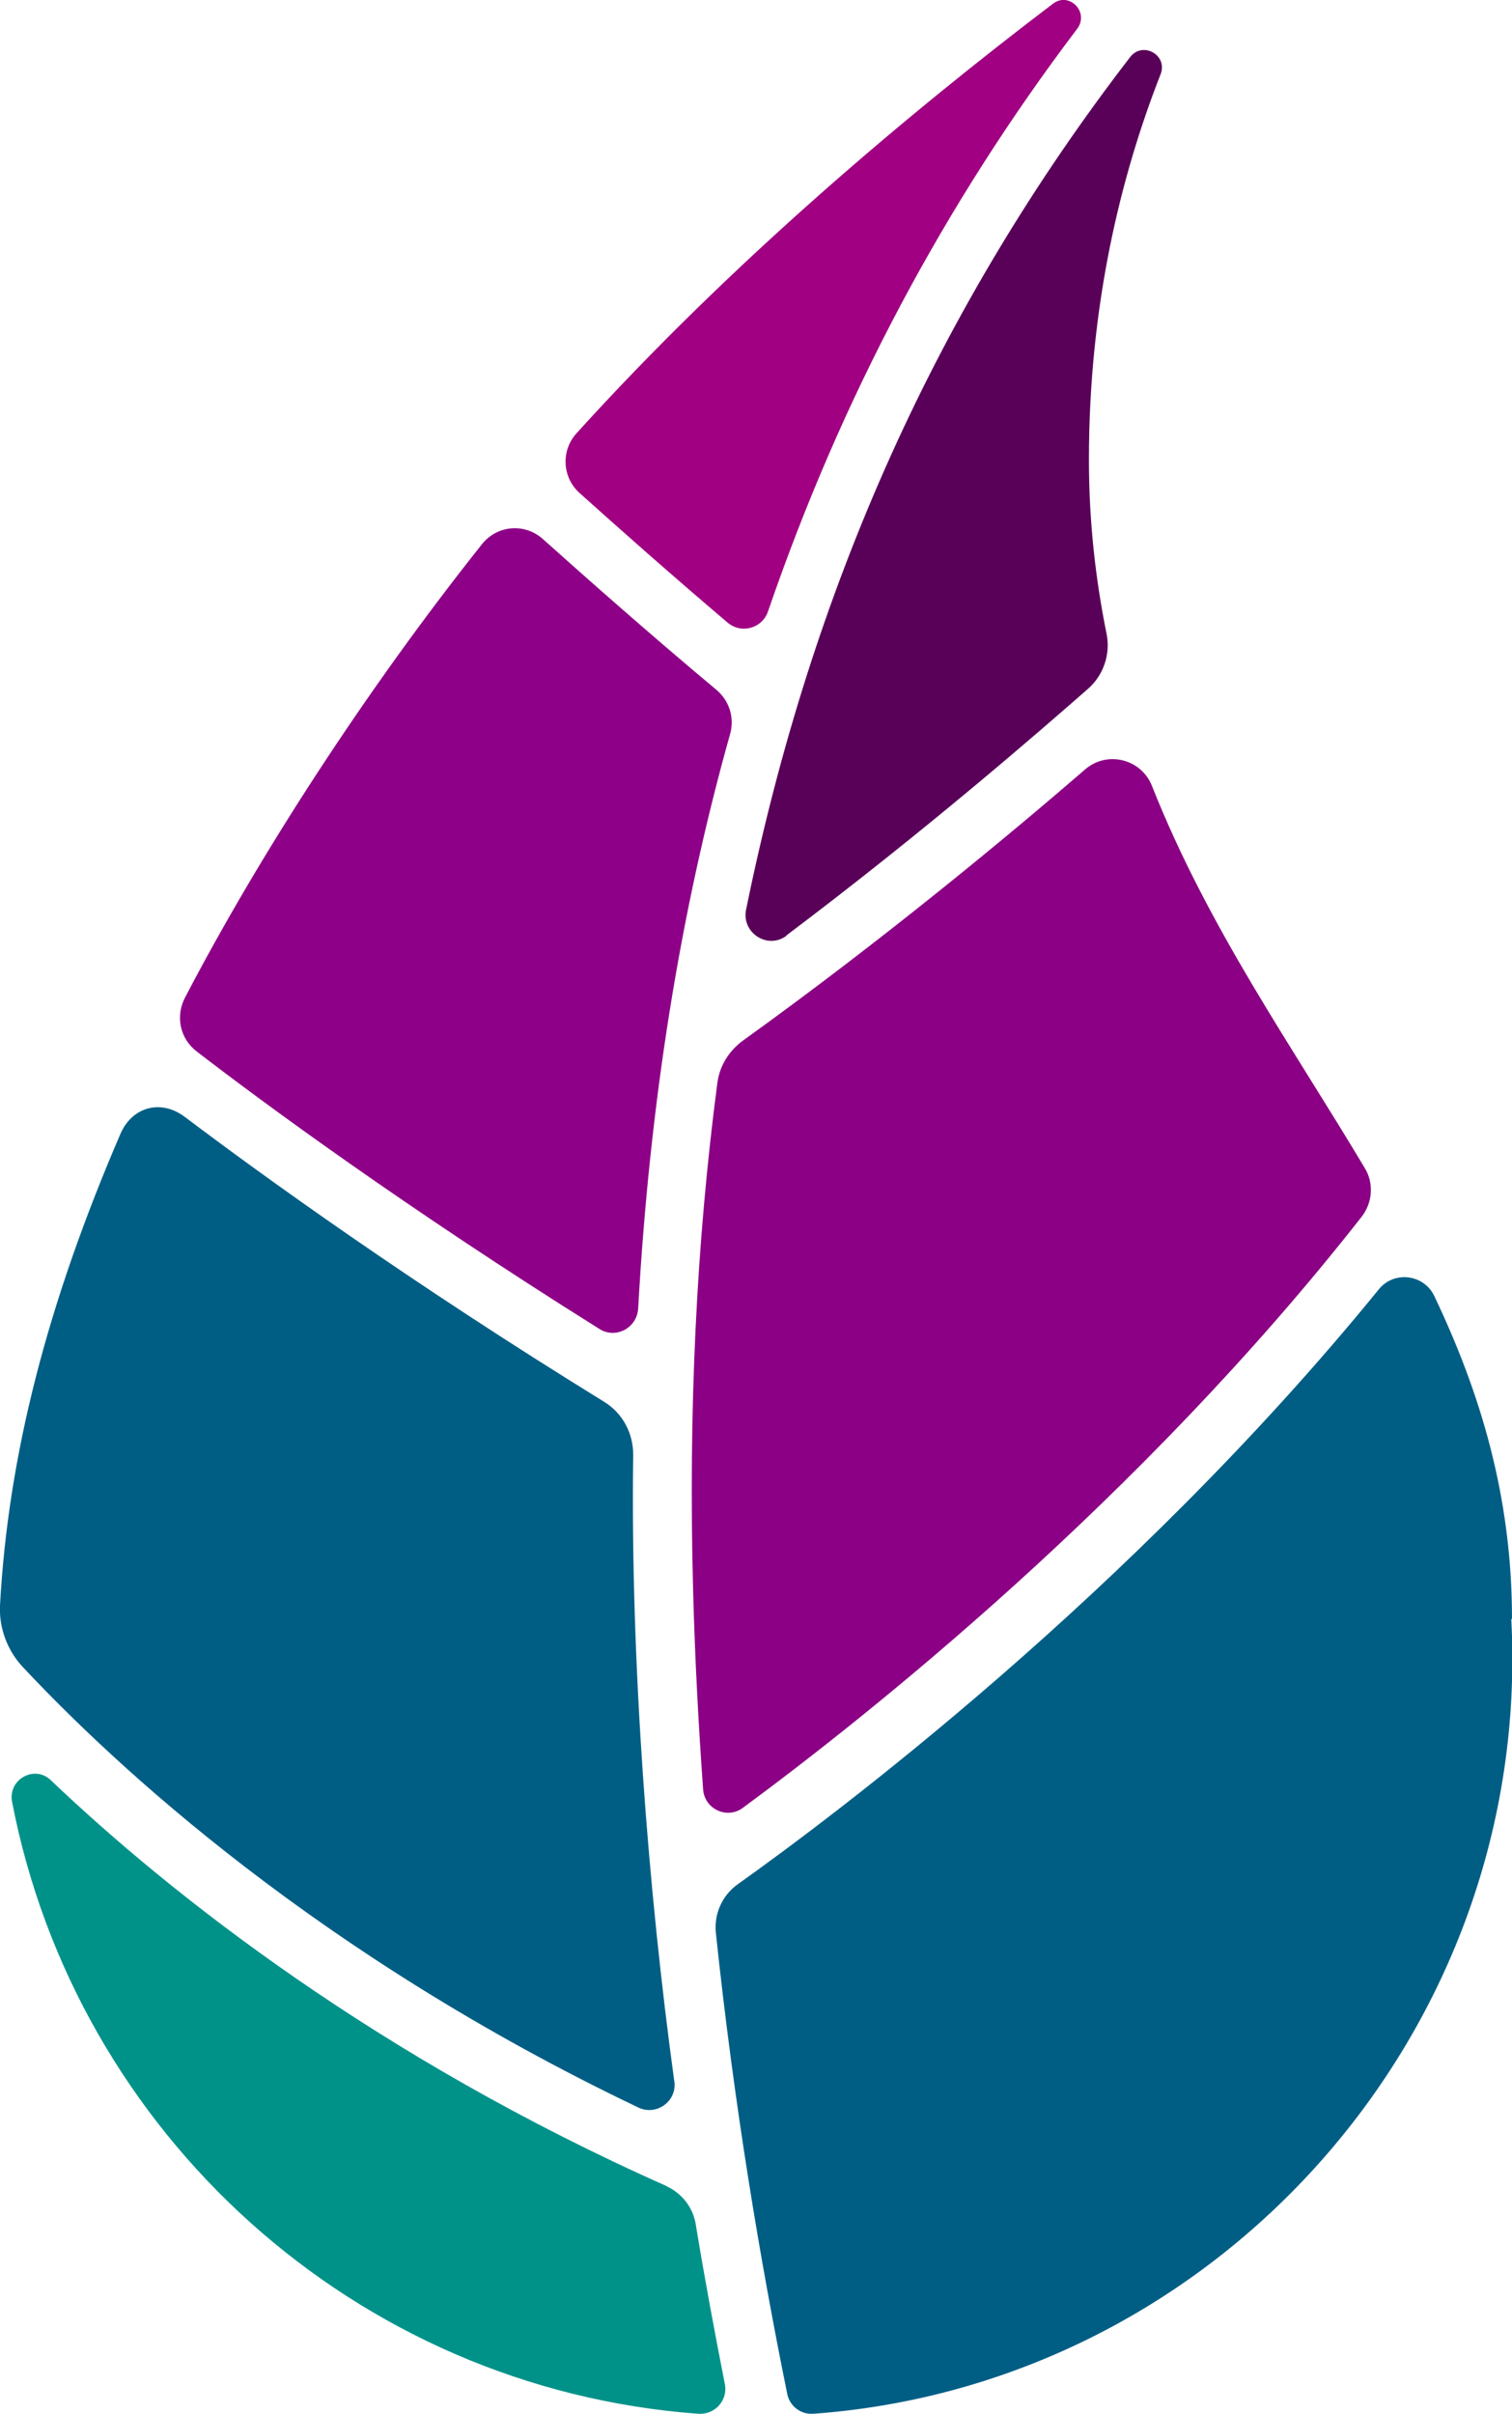
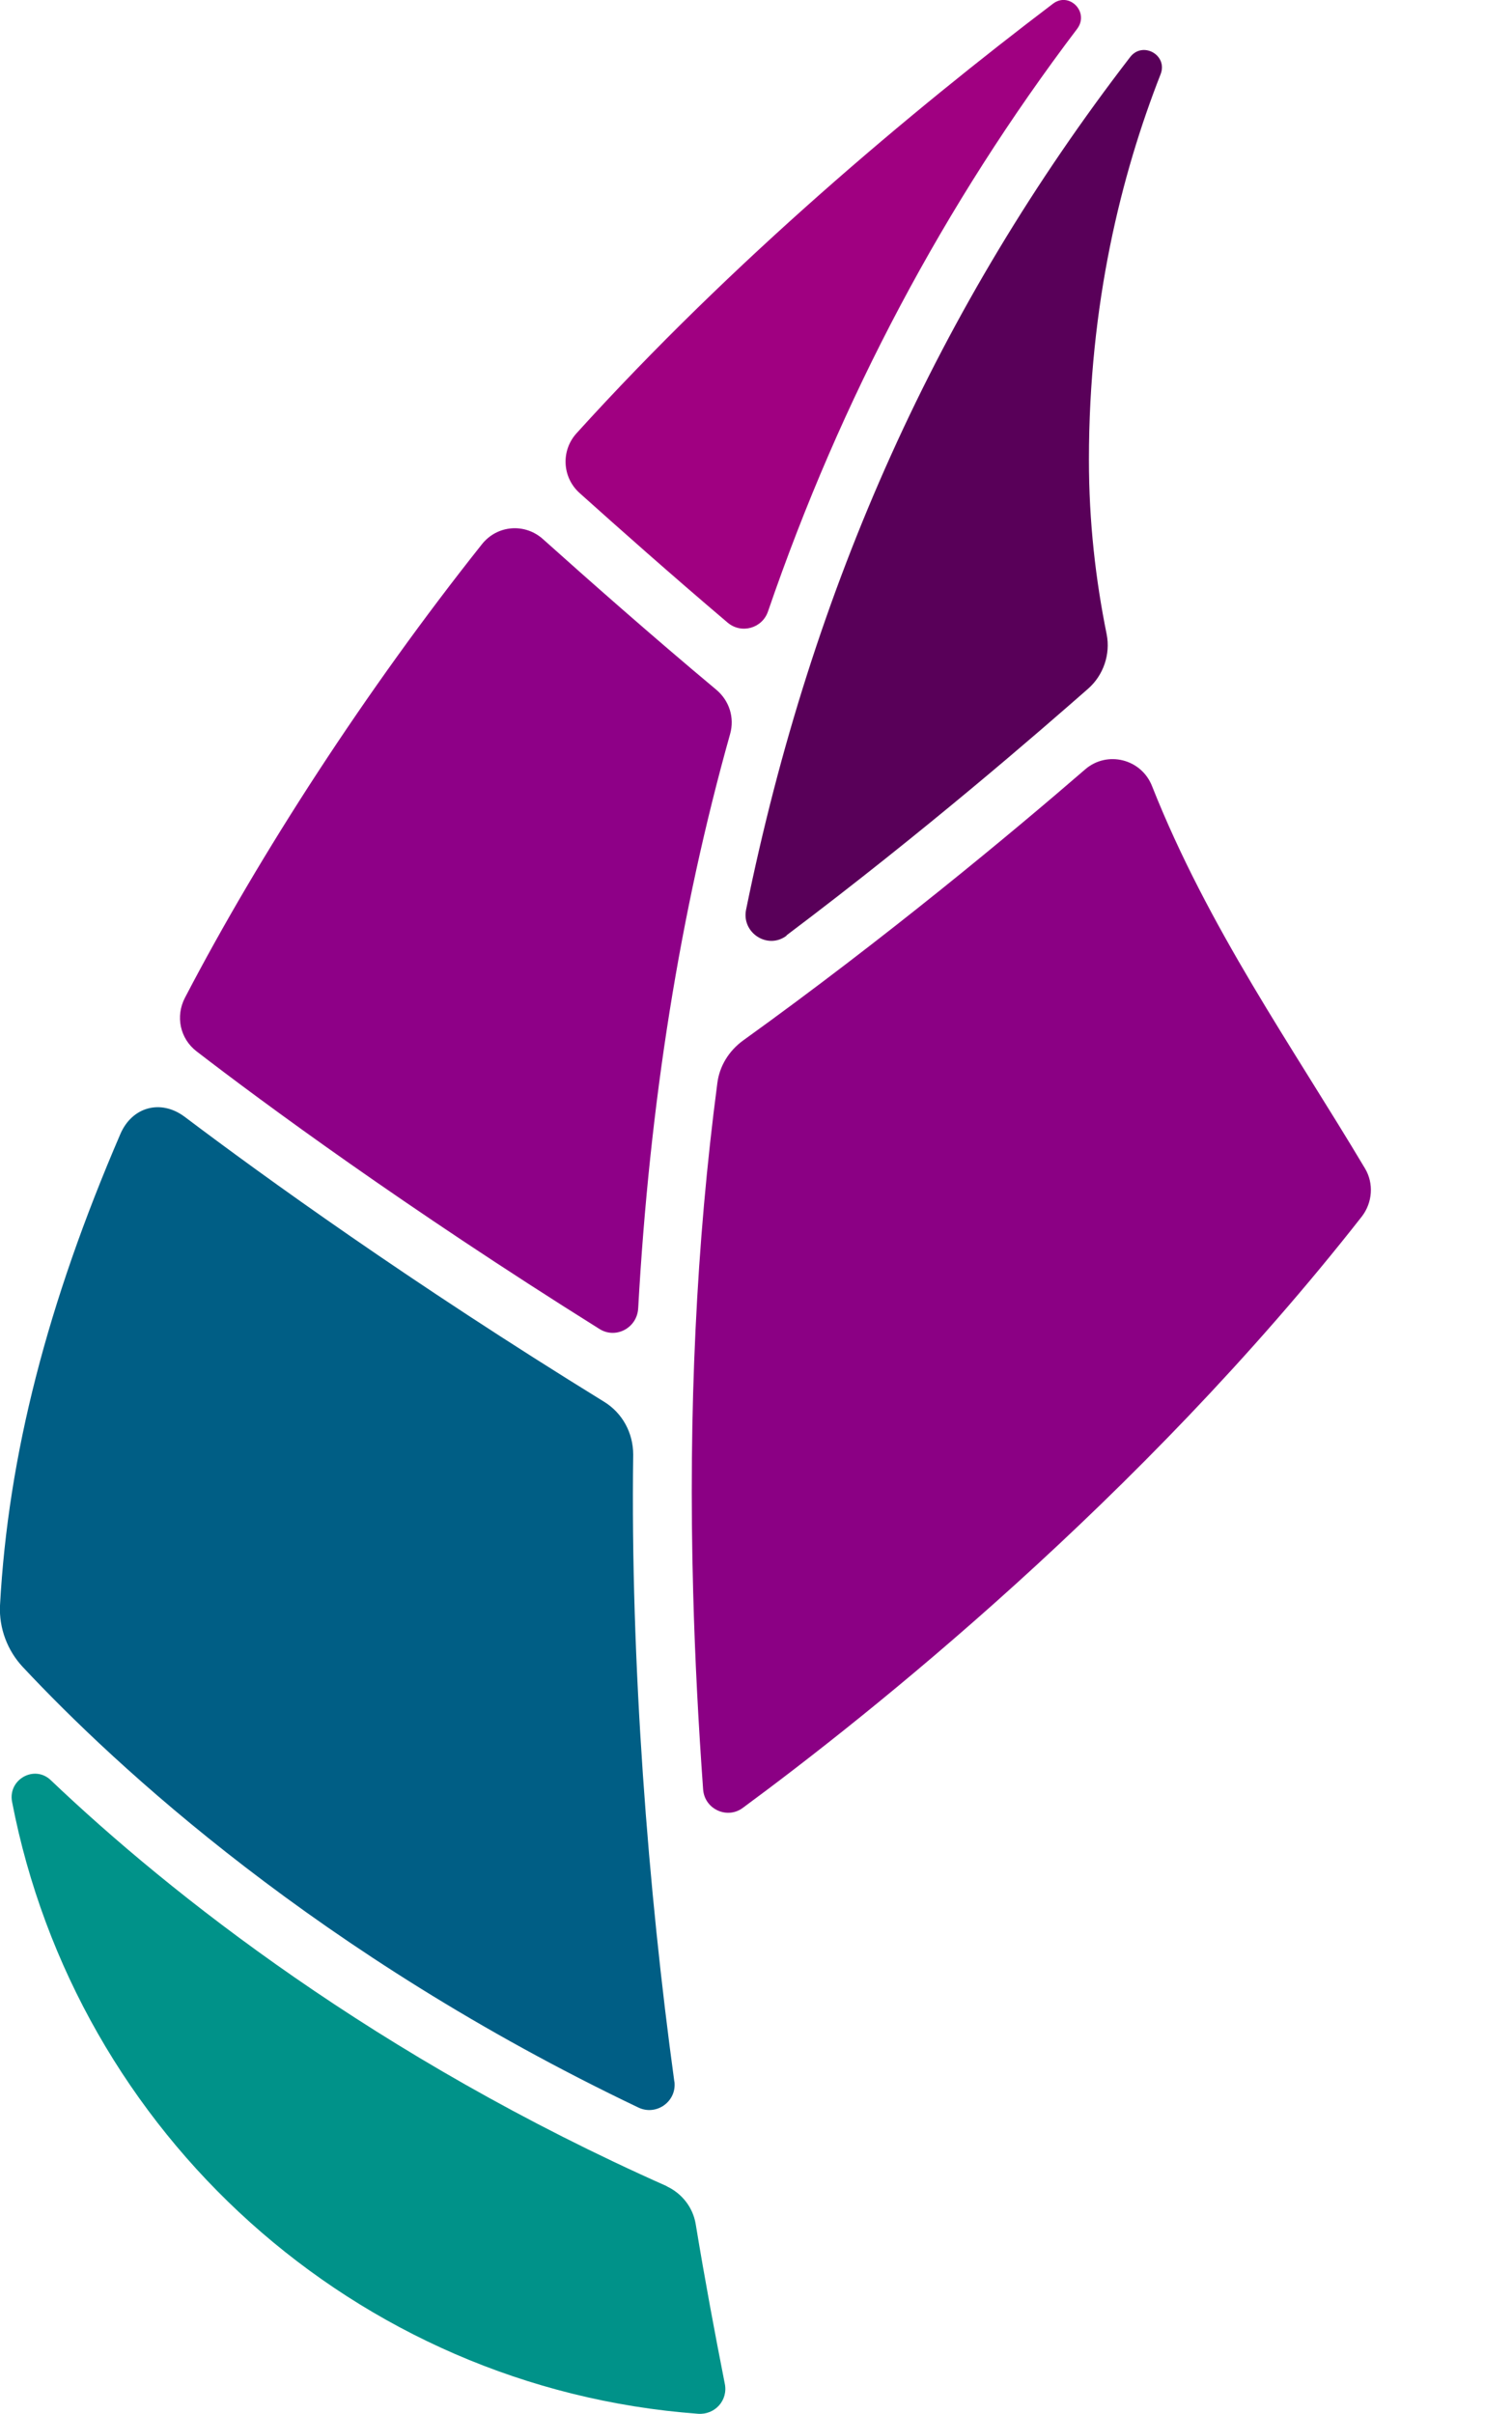
<svg xmlns="http://www.w3.org/2000/svg" id="Layer_1" viewBox="0 0 42.6 68">
  <defs>
    <style>.cls-1{fill:#8b0084;}.cls-1,.cls-2,.cls-3,.cls-4,.cls-5,.cls-6{stroke-width:0px;}.cls-2{fill:#009289;}.cls-3{fill:#8e0087;}.cls-4{fill:#a00081;}.cls-5{fill:#590059;}.cls-6{fill:#005e85;}</style>
  </defs>
-   <path class="cls-6" d="M42.6,45.61c0-3.45-.89-6.37-2.19-9.1-.29-.61-1.13-.72-1.56-.19-7.01,8.61-15.42,14.88-18.06,16.76-.44.31-.68.84-.62,1.38.51,4.84,1.25,9.24,2.01,12.98.07.35.39.59.74.56,11.38-.83,20.27-10.78,19.66-22.39h.03,0Z" />
  <path class="cls-4" d="M21.64,17.22c2.06-6,4.96-11.46,8.71-16.41.35-.47-.23-1.06-.69-.7-3.98,3.02-9,7.22-13.42,12.1-.44.49-.4,1.24.09,1.68,1.07.96,2.59,2.31,4.17,3.65.39.33.98.16,1.14-.32h0Z" />
  <path class="cls-5" d="M22.16,26.35c3.93-2.96,7.12-5.74,8.5-6.95.43-.38.63-.97.52-1.53-.31-1.53-.5-3.16-.5-4.92,0-4.38.91-8.03,2.02-10.86.21-.54-.51-.94-.86-.48-5.39,7-8.96,14.88-10.82,24.02-.13.65.61,1.13,1.14.73Z" />
  <path class="cls-1" d="M19.53,44.86c.05,1.89.15,3.74.28,5.55.04.56.68.85,1.12.52,3.5-2.58,11.18-8.67,17.44-16.66.3-.39.34-.93.09-1.35-2.05-3.44-4.42-6.78-6-10.77-.3-.77-1.26-1.01-1.88-.48-2.07,1.79-5.61,4.74-9.64,7.64-.4.29-.67.72-.73,1.21-.59,4.48-.82,9.25-.68,14.34h0Z" />
  <path class="cls-3" d="M17.98,36.87c.32-5.78,1.18-11.17,2.59-16.19.13-.46-.02-.94-.39-1.25-1.82-1.52-3.63-3.12-4.88-4.24-.51-.46-1.29-.4-1.72.14-3.26,4.1-6.26,8.73-8.37,12.78-.27.52-.14,1.15.33,1.51,1.87,1.44,5.84,4.37,11.35,7.82.46.29,1.06-.03,1.09-.58h0Z" />
  <path class="cls-2" d="M18.79,61.59c-8.17-3.63-13.98-8.22-17.36-11.44-.46-.44-1.21-.02-1.09.61,1.8,9.34,9.66,16.52,19.32,17.24.48.04.86-.38.76-.85-.28-1.42-.56-2.92-.82-4.5-.08-.47-.39-.86-.82-1.06Z" />
  <path class="cls-6" d="M19,58.65c-.74-5.39-1.24-11.83-1.16-17.67,0-.61-.3-1.17-.82-1.49-5.47-3.37-9.58-6.34-11.82-8.03-.67-.5-1.48-.28-1.81.49C1.34,36.71.23,40.99,0,45.23c-.03.64.21,1.27.64,1.73,2.62,2.8,8.33,8.11,17.34,12.41.51.25,1.1-.17,1.02-.74Z" />
</svg>